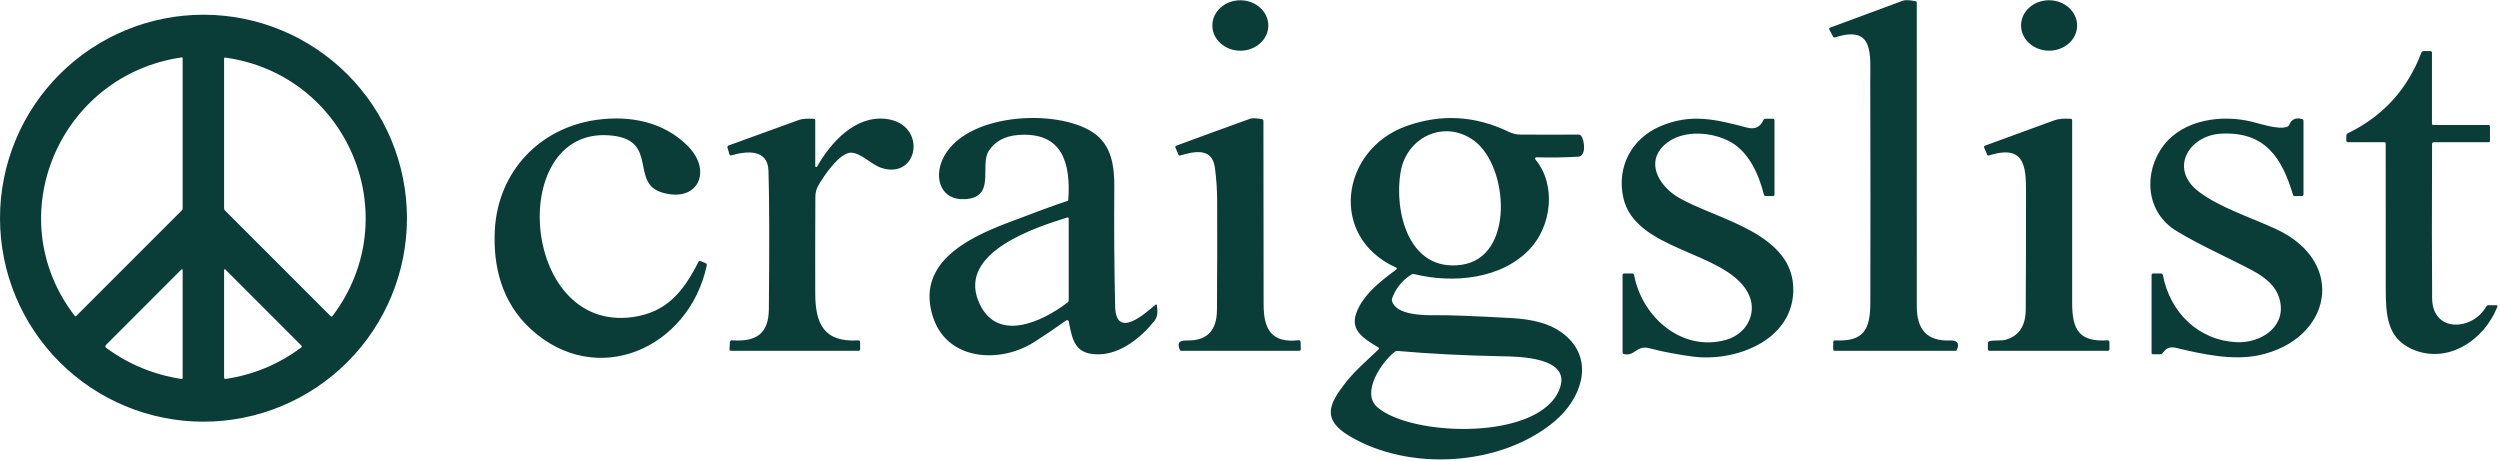
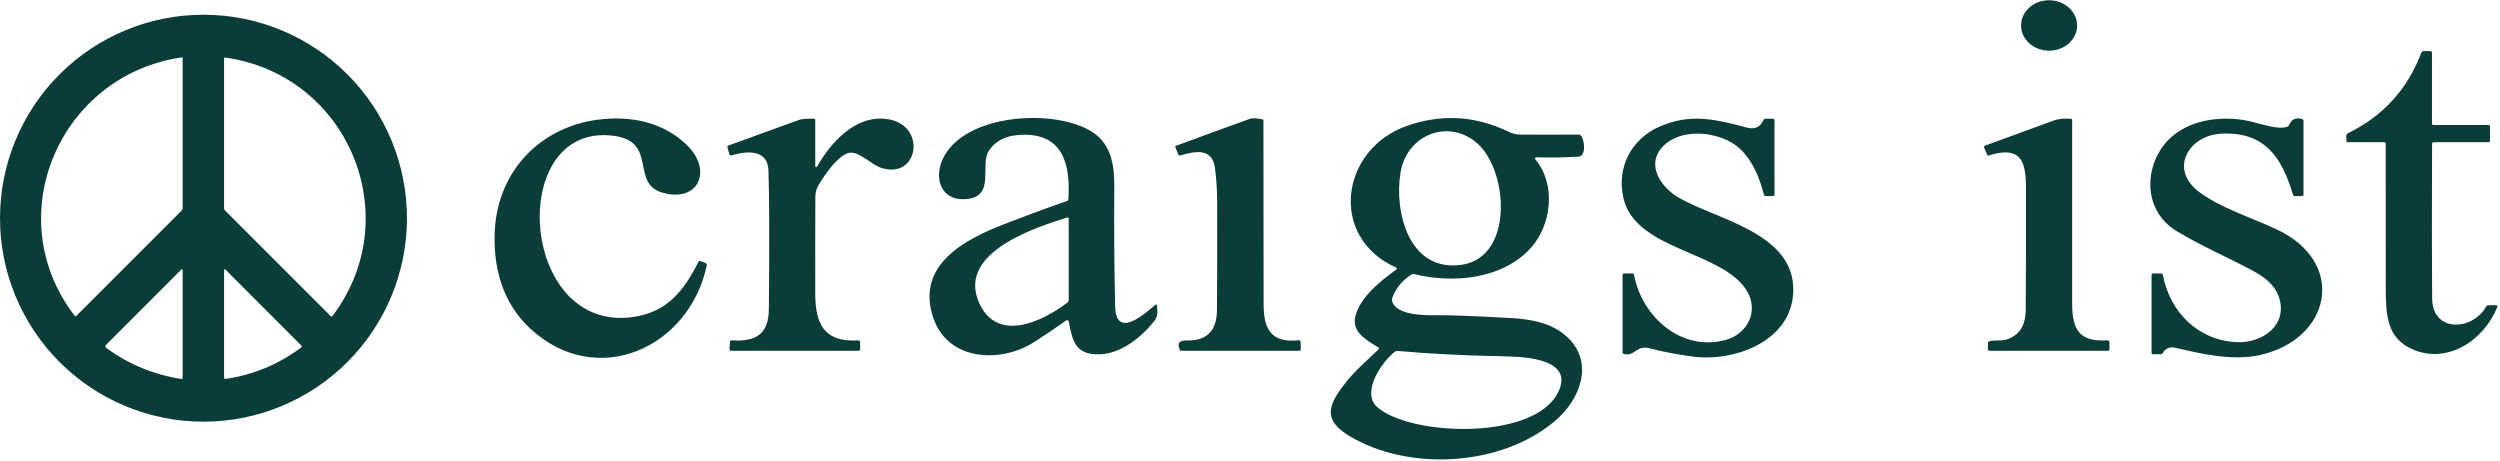
<svg xmlns="http://www.w3.org/2000/svg" width="905" height="167" viewBox="0 0 905 167" fill="none">
-   <path d="M448.983 18.358C454.578 18.367 459.12 14.288 459.129 9.245C459.138 4.203 454.609 0.108 449.015 0.098C443.42 0.088 438.878 4.168 438.869 9.21C438.86 14.252 443.388 18.348 448.983 18.358Z" fill="#0B3D38" />
-   <path d="M677.06 109.639C677.133 83.092 677.123 56.542 677.03 29.989C677 19.809 678.64 8.929 664.33 13.529C663.983 13.636 663.726 13.532 663.56 13.219L662.26 10.829C662.04 10.415 662.146 10.129 662.58 9.969C671.346 6.689 680.106 3.449 688.86 0.249C689.706 -0.058 691.213 -0.001 693.38 0.419C693.706 0.485 693.87 0.685 693.87 1.019C693.87 37.685 693.873 74.342 693.88 110.989C693.88 119.495 697.86 123.579 705.82 123.239C708.29 123.129 709.53 124.069 708.4 126.609C708.293 126.862 708.1 126.989 707.82 126.989H664.24C663.82 126.989 663.61 126.779 663.61 126.359L663.64 123.909C663.64 123.429 663.88 123.199 664.36 123.219C674.69 123.749 677.04 119.239 677.06 109.639Z" fill="#0B3D38" />
  <path d="M741.689 18.348C747.295 18.397 751.875 14.349 751.919 9.307C751.963 4.265 747.454 0.137 741.849 0.089C736.243 0.04 731.664 4.087 731.62 9.13C731.576 14.172 736.084 18.299 741.689 18.348Z" fill="#0B3D38" />
  <path d="M147.32 78.988C147.32 98.524 139.559 117.26 125.745 131.074C111.932 144.888 93.196 152.648 73.66 152.648C54.124 152.648 35.388 144.888 21.575 131.074C7.761 117.26 0 98.524 0 78.988C0 59.452 7.761 40.717 21.575 26.903C35.388 13.089 54.124 5.328 73.66 5.328C93.196 5.328 111.932 13.089 125.745 26.903C139.559 40.717 147.32 59.452 147.32 78.988ZM65.8 20.778C21.61 27.148 -0.56 78.368 27 114.278C27.207 114.545 27.427 114.558 27.66 114.318L65.83 76.148C66.023 75.955 66.12 75.725 66.12 75.458V21.048C66.121 21.009 66.112 20.97 66.096 20.935C66.08 20.899 66.055 20.867 66.025 20.841C65.995 20.816 65.959 20.797 65.92 20.786C65.881 20.775 65.84 20.772 65.8 20.778ZM120.38 114.378C147.5 78.468 126.09 27.128 81.59 20.848C81.277 20.802 81.12 20.938 81.12 21.258V75.458C81.12 75.725 81.217 75.955 81.41 76.148L119.68 114.428C119.933 114.675 120.167 114.658 120.38 114.378ZM38.5 125.968C46.613 131.908 55.653 135.641 65.62 137.168C65.953 137.221 66.12 137.078 66.12 136.738V97.948C66.12 97.382 65.92 97.298 65.52 97.698L38.41 124.828C37.997 125.241 38.027 125.621 38.5 125.968ZM81.62 137.178C91.713 135.685 100.837 131.898 108.99 125.818C109.31 125.578 109.33 125.321 109.05 125.048L81.57 97.548C81.534 97.511 81.489 97.486 81.438 97.475C81.388 97.465 81.335 97.471 81.287 97.491C81.239 97.511 81.198 97.546 81.168 97.59C81.138 97.633 81.121 97.685 81.12 97.738V136.738C81.119 136.801 81.132 136.864 81.158 136.922C81.184 136.979 81.222 137.031 81.269 137.073C81.317 137.114 81.373 137.145 81.433 137.164C81.494 137.182 81.557 137.187 81.62 137.178ZM880.87 45.238H900.74C901.16 45.238 901.37 45.448 901.37 45.868V50.988C901.37 51.322 901.203 51.488 900.87 51.488H881.09C880.637 51.488 880.41 51.715 880.41 52.168C880.317 76.128 880.323 94.725 880.43 107.958C880.53 120.528 895 119.798 900 110.988C900.187 110.655 900.473 110.488 900.86 110.488H903.59C904.043 110.488 904.187 110.698 904.02 111.118C899.13 123.408 885.73 132.048 873.1 126.348C864.12 122.298 863.65 114.108 863.64 104.348C863.62 86.895 863.613 69.448 863.62 52.008C863.62 51.661 863.45 51.488 863.11 51.488H849.99C849.577 51.488 849.37 51.278 849.37 50.858V49.178C849.37 48.731 849.57 48.411 849.97 48.218C862.637 42.045 871.48 32.355 876.5 19.148C876.667 18.708 876.987 18.488 877.46 18.488H879.75C880.163 18.488 880.37 18.698 880.37 19.118V44.738C880.37 45.072 880.537 45.238 880.87 45.238ZM192.06 119.048C181.77 109.578 178.37 96.508 179.14 83.048C180.35 62.038 195.42 46.158 216.19 43.358C228.01 41.768 240.08 44.008 248.88 52.738C258.05 61.838 252.73 73.588 239.65 69.688C228.12 66.258 238.22 51.208 222.06 49.148C183.33 44.208 187.77 120.358 228.91 114.798C241.48 113.098 247.46 105.368 252.83 94.818C253.003 94.472 253.267 94.371 253.62 94.518L255.4 95.248C255.78 95.408 255.927 95.692 255.84 96.098C249.47 126.068 215.98 141.068 192.06 119.048ZM295.12 60.148C295.122 60.224 295.149 60.297 295.196 60.356C295.243 60.415 295.308 60.458 295.381 60.477C295.455 60.496 295.532 60.491 295.602 60.462C295.672 60.434 295.731 60.383 295.77 60.318C300.76 51.548 309.53 41.818 320.6 43.028C335.81 44.688 332.72 65.298 318.94 60.738C315.56 59.618 311.46 55.228 308.05 55.258C303.85 55.298 298.23 63.698 296.23 67.148C295.523 68.362 295.167 69.731 295.16 71.258C295.107 82.912 295.093 94.572 295.12 106.238C295.14 117.118 298.22 123.978 310.64 123.218C311.113 123.185 311.35 123.405 311.35 123.878L311.38 126.358C311.38 126.778 311.17 126.988 310.75 126.988H264.71C264.263 126.988 264.053 126.765 264.08 126.318L264.23 123.868C264.257 123.388 264.51 123.165 264.99 123.198C273.64 123.788 278.25 120.928 278.33 111.888C278.543 87.488 278.493 70.772 278.18 61.738C277.91 53.908 270.28 54.628 264.83 56.228C264.417 56.348 264.15 56.202 264.03 55.788L263.36 53.508C263.233 53.081 263.383 52.791 263.81 52.638C272.19 49.638 280.547 46.608 288.88 43.548C290.89 42.798 292.56 42.968 294.63 42.998C294.957 42.998 295.12 43.161 295.12 43.488V60.148ZM386.9 116.398C386.882 116.296 386.839 116.2 386.774 116.119C386.709 116.038 386.625 115.975 386.528 115.936C386.432 115.897 386.328 115.883 386.225 115.896C386.122 115.909 386.024 115.947 385.94 116.008C382.06 118.788 378.163 121.418 374.25 123.898C362.04 131.628 343.04 130.658 337.81 114.948C331.37 95.638 349.73 86.438 364.07 80.928C374.137 77.061 381.543 74.345 386.29 72.778C386.563 72.692 386.71 72.505 386.73 72.218C387.62 59.088 384.61 47.638 368.6 48.868C363.74 49.242 360.193 51.148 357.96 54.588C354.5 59.908 360.68 71.428 349.38 72.098C340.7 72.608 338.08 64.718 341.16 57.808C348.73 40.838 382.55 39.078 395.77 48.018C402.4 52.508 403.45 60.098 403.38 67.948C403.26 82.275 403.36 96.598 403.68 110.918C403.96 123.318 415.07 112.978 418.2 110.378C418.553 110.085 418.757 110.165 418.81 110.618C419.05 112.718 419.24 114.488 417.83 116.258C413.08 122.198 405.79 128.038 398.05 128.258C389.33 128.508 388.23 123.548 386.9 116.398ZM386.26 78.768C374.84 82.318 347.04 91.288 354.16 108.928C360.49 124.608 377.44 116.438 386.51 109.448C386.75 109.261 386.87 109.018 386.87 108.718V79.218C386.87 78.791 386.667 78.641 386.26 78.768ZM440.54 112.178C440.633 99.031 440.657 85.885 440.61 72.738C440.597 68.725 440.327 64.725 439.8 60.738C438.82 53.308 432.38 54.778 427.25 56.278C426.937 56.365 426.717 56.261 426.59 55.968L425.54 53.508C425.373 53.115 425.49 52.848 425.89 52.708C434.797 49.415 443.7 46.168 452.6 42.968C453.36 42.695 454.783 42.758 456.87 43.158C457.197 43.225 457.36 43.425 457.36 43.758C457.373 65.931 457.397 88.088 457.43 110.228C457.44 119.208 460.26 124.258 470.1 123.168C470.56 123.115 470.797 123.318 470.81 123.778L470.89 126.338C470.903 126.771 470.693 126.988 470.26 126.988H427.6C427.36 126.988 427.193 126.878 427.1 126.658C425.85 123.678 427.38 123.208 429.89 123.248C436.943 123.348 440.493 119.658 440.54 112.178ZM505.25 96.788C480.85 85.748 485.32 54.168 509.06 45.658C521.62 41.158 533.977 41.838 546.13 47.698C547.53 48.365 548.943 48.705 550.37 48.718C557.39 48.765 564.41 48.765 571.43 48.718C571.797 48.712 572.097 48.848 572.33 49.128C573.64 50.668 574.28 56.548 571.37 56.718C566.377 57.011 561.303 57.088 556.15 56.948C556.065 56.947 555.981 56.969 555.908 57.014C555.835 57.058 555.776 57.123 555.739 57.199C555.701 57.276 555.686 57.361 555.695 57.446C555.704 57.531 555.737 57.611 555.79 57.678C563.58 67.068 561.51 81.848 553.92 90.018C543.69 101.038 526.1 102.708 512.03 99.248C511.603 99.141 511.203 99.208 510.83 99.448C507.59 101.508 505.303 104.331 503.97 107.918C503.843 108.258 503.827 108.605 503.92 108.958C505.33 114.098 515.27 114.178 520.06 114.108C524.44 114.041 533.397 114.381 546.93 115.128C554.42 115.548 561.77 116.918 567.22 121.898C577.2 131.008 572.24 144.538 562.84 152.458C543.39 168.838 510.02 170.808 488.36 157.758C478.53 151.828 481.02 146.338 486.97 138.688C490.42 134.248 494.95 130.398 499 126.518C499.307 126.225 499.28 125.965 498.92 125.738C493.98 122.718 488.7 119.818 490.95 113.408C493.4 106.448 500.62 101.148 505.34 97.668C505.807 97.322 505.777 97.028 505.25 96.788ZM533.74 51.018C523.12 43.088 509.2 49.388 507.01 62.318C504.62 76.418 509.86 98.548 529.05 95.858C548.48 93.138 546.04 60.198 533.74 51.018ZM504.99 127.288C500.21 130.928 492.6 142.098 498.53 147.348C510.79 158.188 557.87 159.708 564.68 140.498C568.68 129.218 549.75 129.088 543.62 128.968C530.06 128.708 517.477 128.065 505.87 127.038C505.543 127.005 505.25 127.088 504.99 127.288ZM587.64 71.568C585.18 60.498 590.59 50.228 600.87 45.778C612.03 40.948 620.98 43.168 632.43 46.198C635.21 46.931 637.177 46.035 638.33 43.508C638.49 43.161 638.76 42.988 639.14 42.988H641.74C642.16 42.988 642.37 43.198 642.37 43.618V70.368C642.37 70.781 642.16 70.988 641.74 70.988H639.32C638.88 70.988 638.607 70.775 638.5 70.348C636.74 63.298 633.23 55.328 626.77 51.568C619.29 47.218 607.04 46.698 601.25 53.818C596.2 60.018 601.2 67.758 607.66 71.528C621.44 79.548 649.68 84.278 649.17 105.358C648.73 123.408 628.09 131.088 612.76 129.078C608.29 128.488 602.32 127.468 597.2 126.088C592.35 124.778 591.86 129.108 587.89 128.178C587.543 128.091 587.37 127.868 587.37 127.508V99.618C587.37 99.198 587.58 98.988 588 98.988H590.86C591.24 98.988 591.467 99.175 591.54 99.548C594.38 114.788 608.88 127.528 624.84 123.018C632.65 120.808 636.65 112.658 632.49 105.508C623.92 90.778 591.92 90.808 587.64 71.568ZM733.31 112.178C733.397 98.698 733.427 85.218 733.4 71.738C733.39 62.018 734.17 51.748 720.02 56.278C719.7 56.385 719.473 56.282 719.34 55.968L718.29 53.498C718.123 53.111 718.237 52.848 718.63 52.708C726.877 49.675 735.11 46.665 743.33 43.678C745.6 42.848 747.29 42.898 749.61 43.008C749.95 43.028 750.12 43.208 750.12 43.548C750.127 65.608 750.127 87.671 750.12 109.738C750.12 119.378 752.71 123.838 762.86 123.198C763.353 123.171 763.6 123.405 763.6 123.898L763.63 126.358C763.63 126.778 763.42 126.988 763 126.988H720.25C719.83 126.988 719.62 126.781 719.62 126.368V124.258C719.62 123.845 719.82 123.591 720.22 123.498C722.17 123.038 724.53 123.458 726.18 122.958C730.893 121.538 733.27 117.945 733.31 112.178ZM828.72 45.138C829.553 43.138 831.103 42.458 833.37 43.098C833.703 43.191 833.87 43.411 833.87 43.758V70.358C833.87 70.778 833.66 70.988 833.24 70.988H830.7C830.373 70.988 830.163 70.832 830.07 70.518C826.03 56.988 819.9 47.598 804.12 48.388C792.33 48.978 785.07 61.148 795.97 69.388C803.61 75.158 813.97 78.338 823.92 82.928C849.91 94.918 843.94 123.098 817.63 128.618C808.32 130.568 797.54 128.298 787.64 125.908C785.593 125.415 784.017 126.038 782.91 127.778C782.717 128.085 782.44 128.238 782.08 128.238H779.37C779.037 128.238 778.87 128.071 778.87 127.738V99.608C778.87 99.195 779.08 98.988 779.5 98.988H782.18C782.633 98.988 782.9 99.208 782.98 99.648C785.57 113.078 795.8 123.258 809.76 123.868C818.14 124.238 827.19 118.688 825.46 109.398C824.38 103.618 819.9 100.298 814.97 97.698C805.95 92.948 796.66 88.918 787.93 83.648C776.63 76.828 775.82 62.318 783.24 52.618C790.44 43.218 804.27 41.408 815.12 44.048C818.36 44.838 824.87 47.048 827.93 45.898C828.303 45.758 828.567 45.505 828.72 45.138Z" fill="#0B3D38" />
</svg>